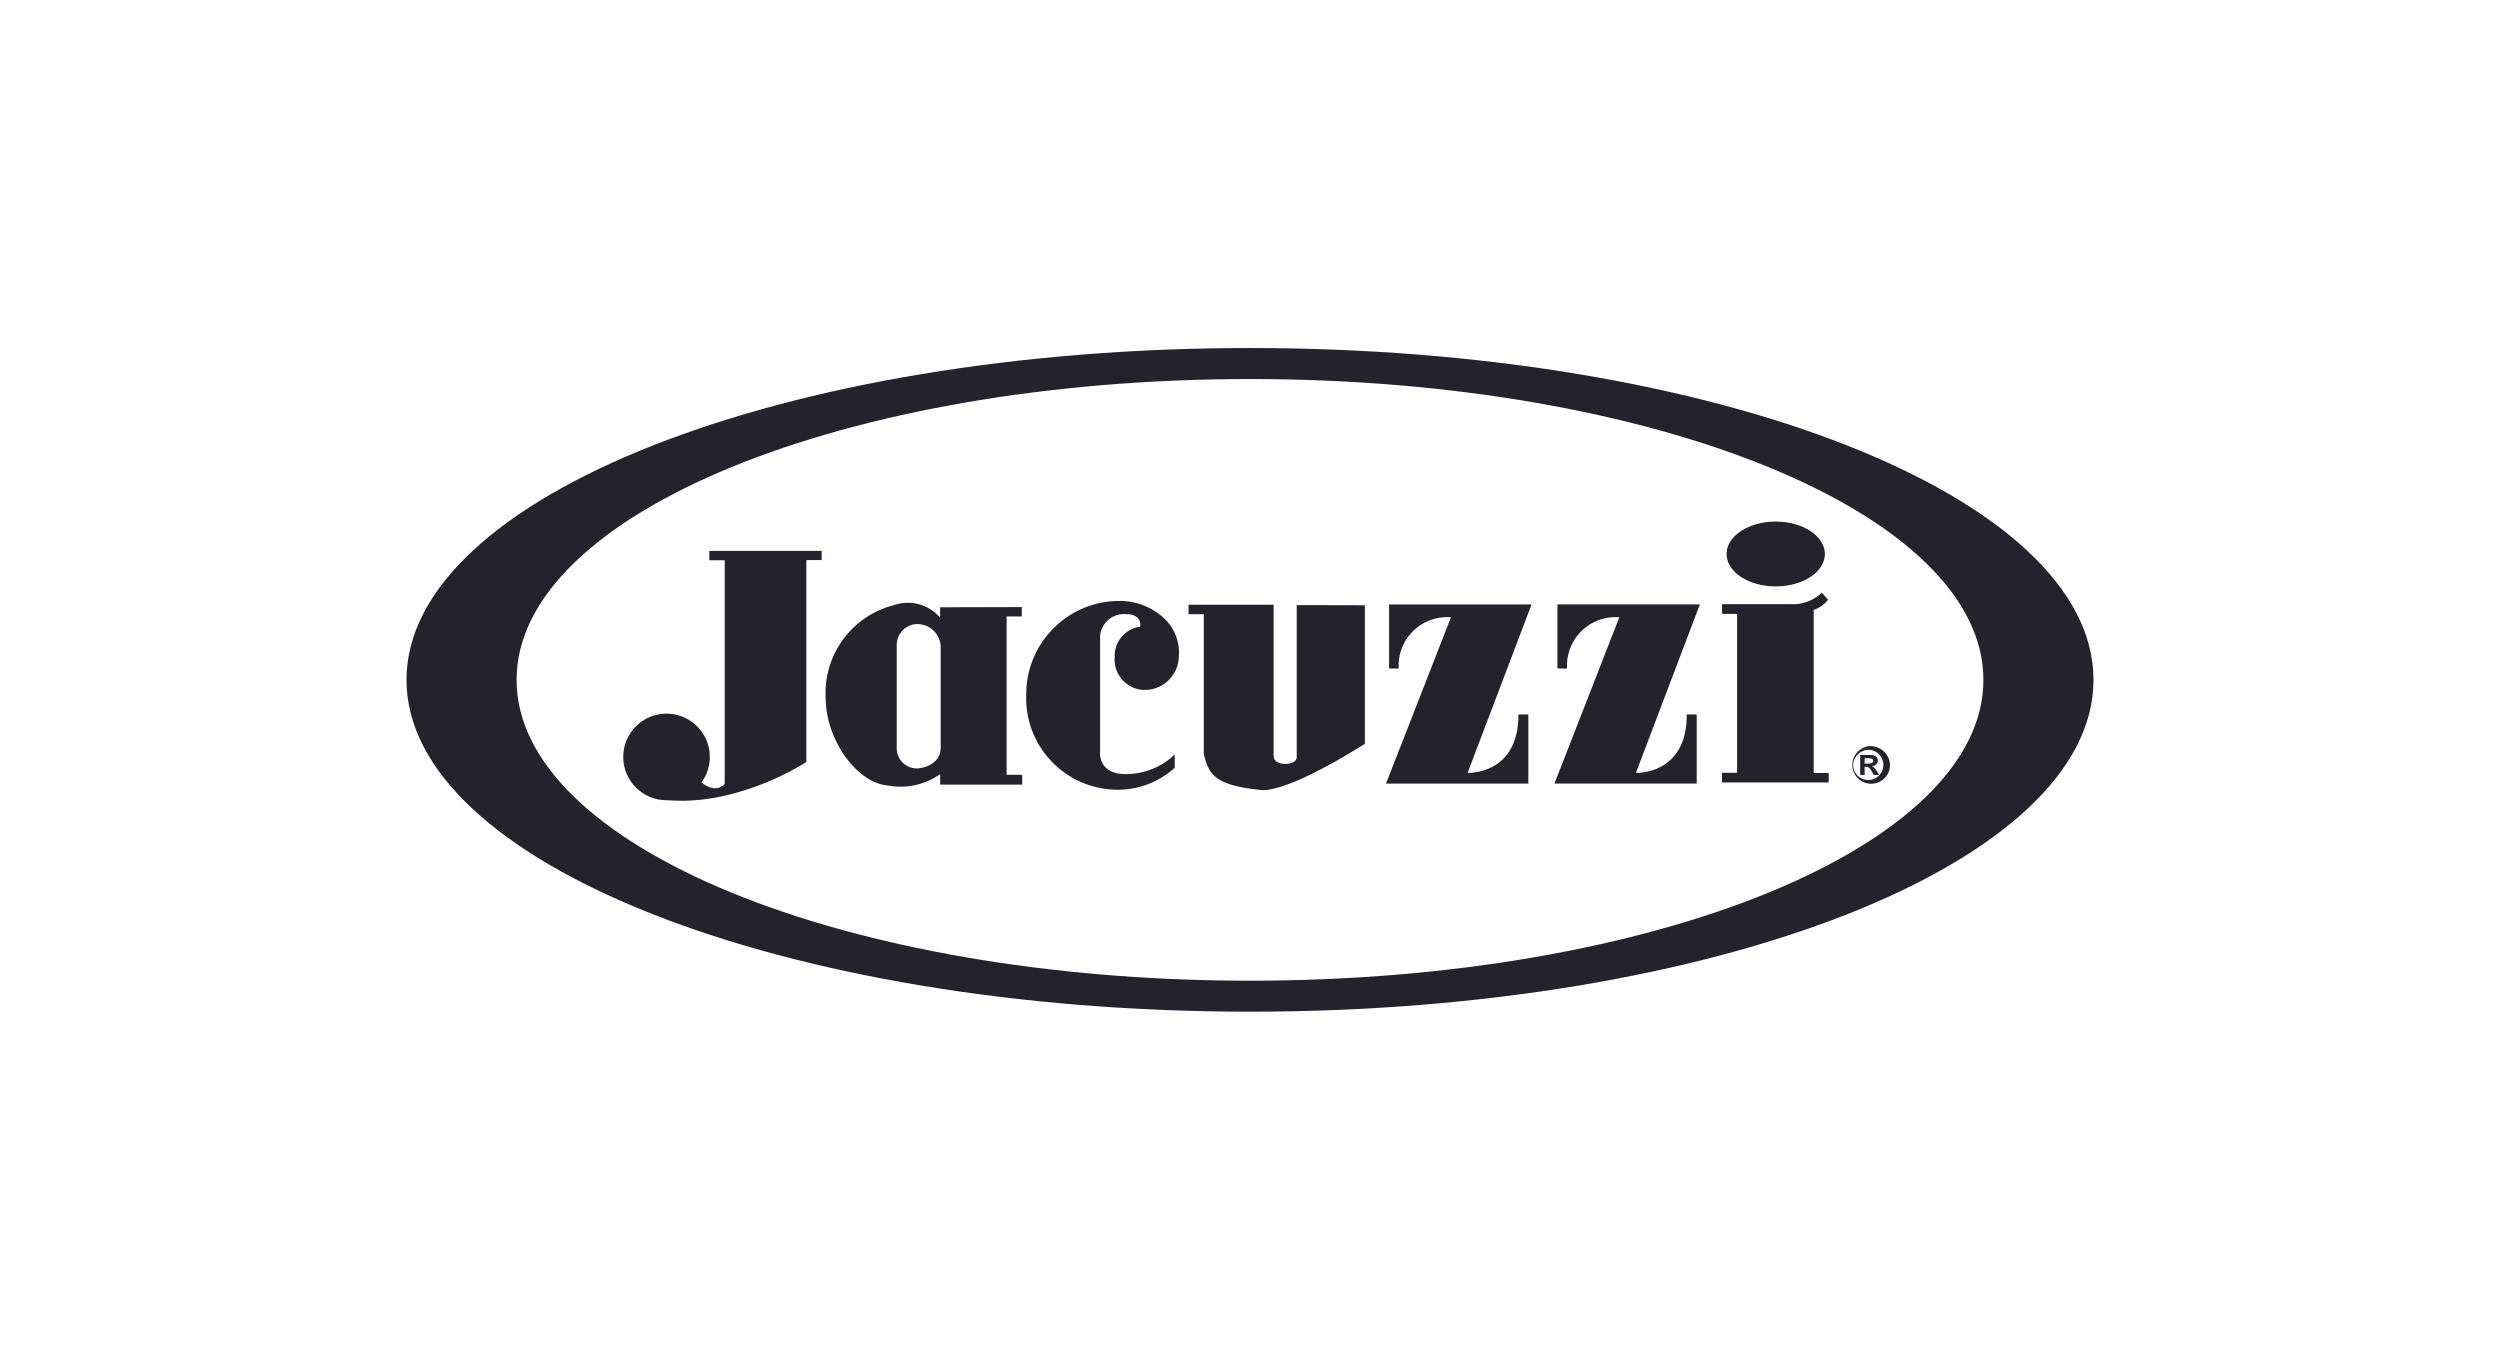
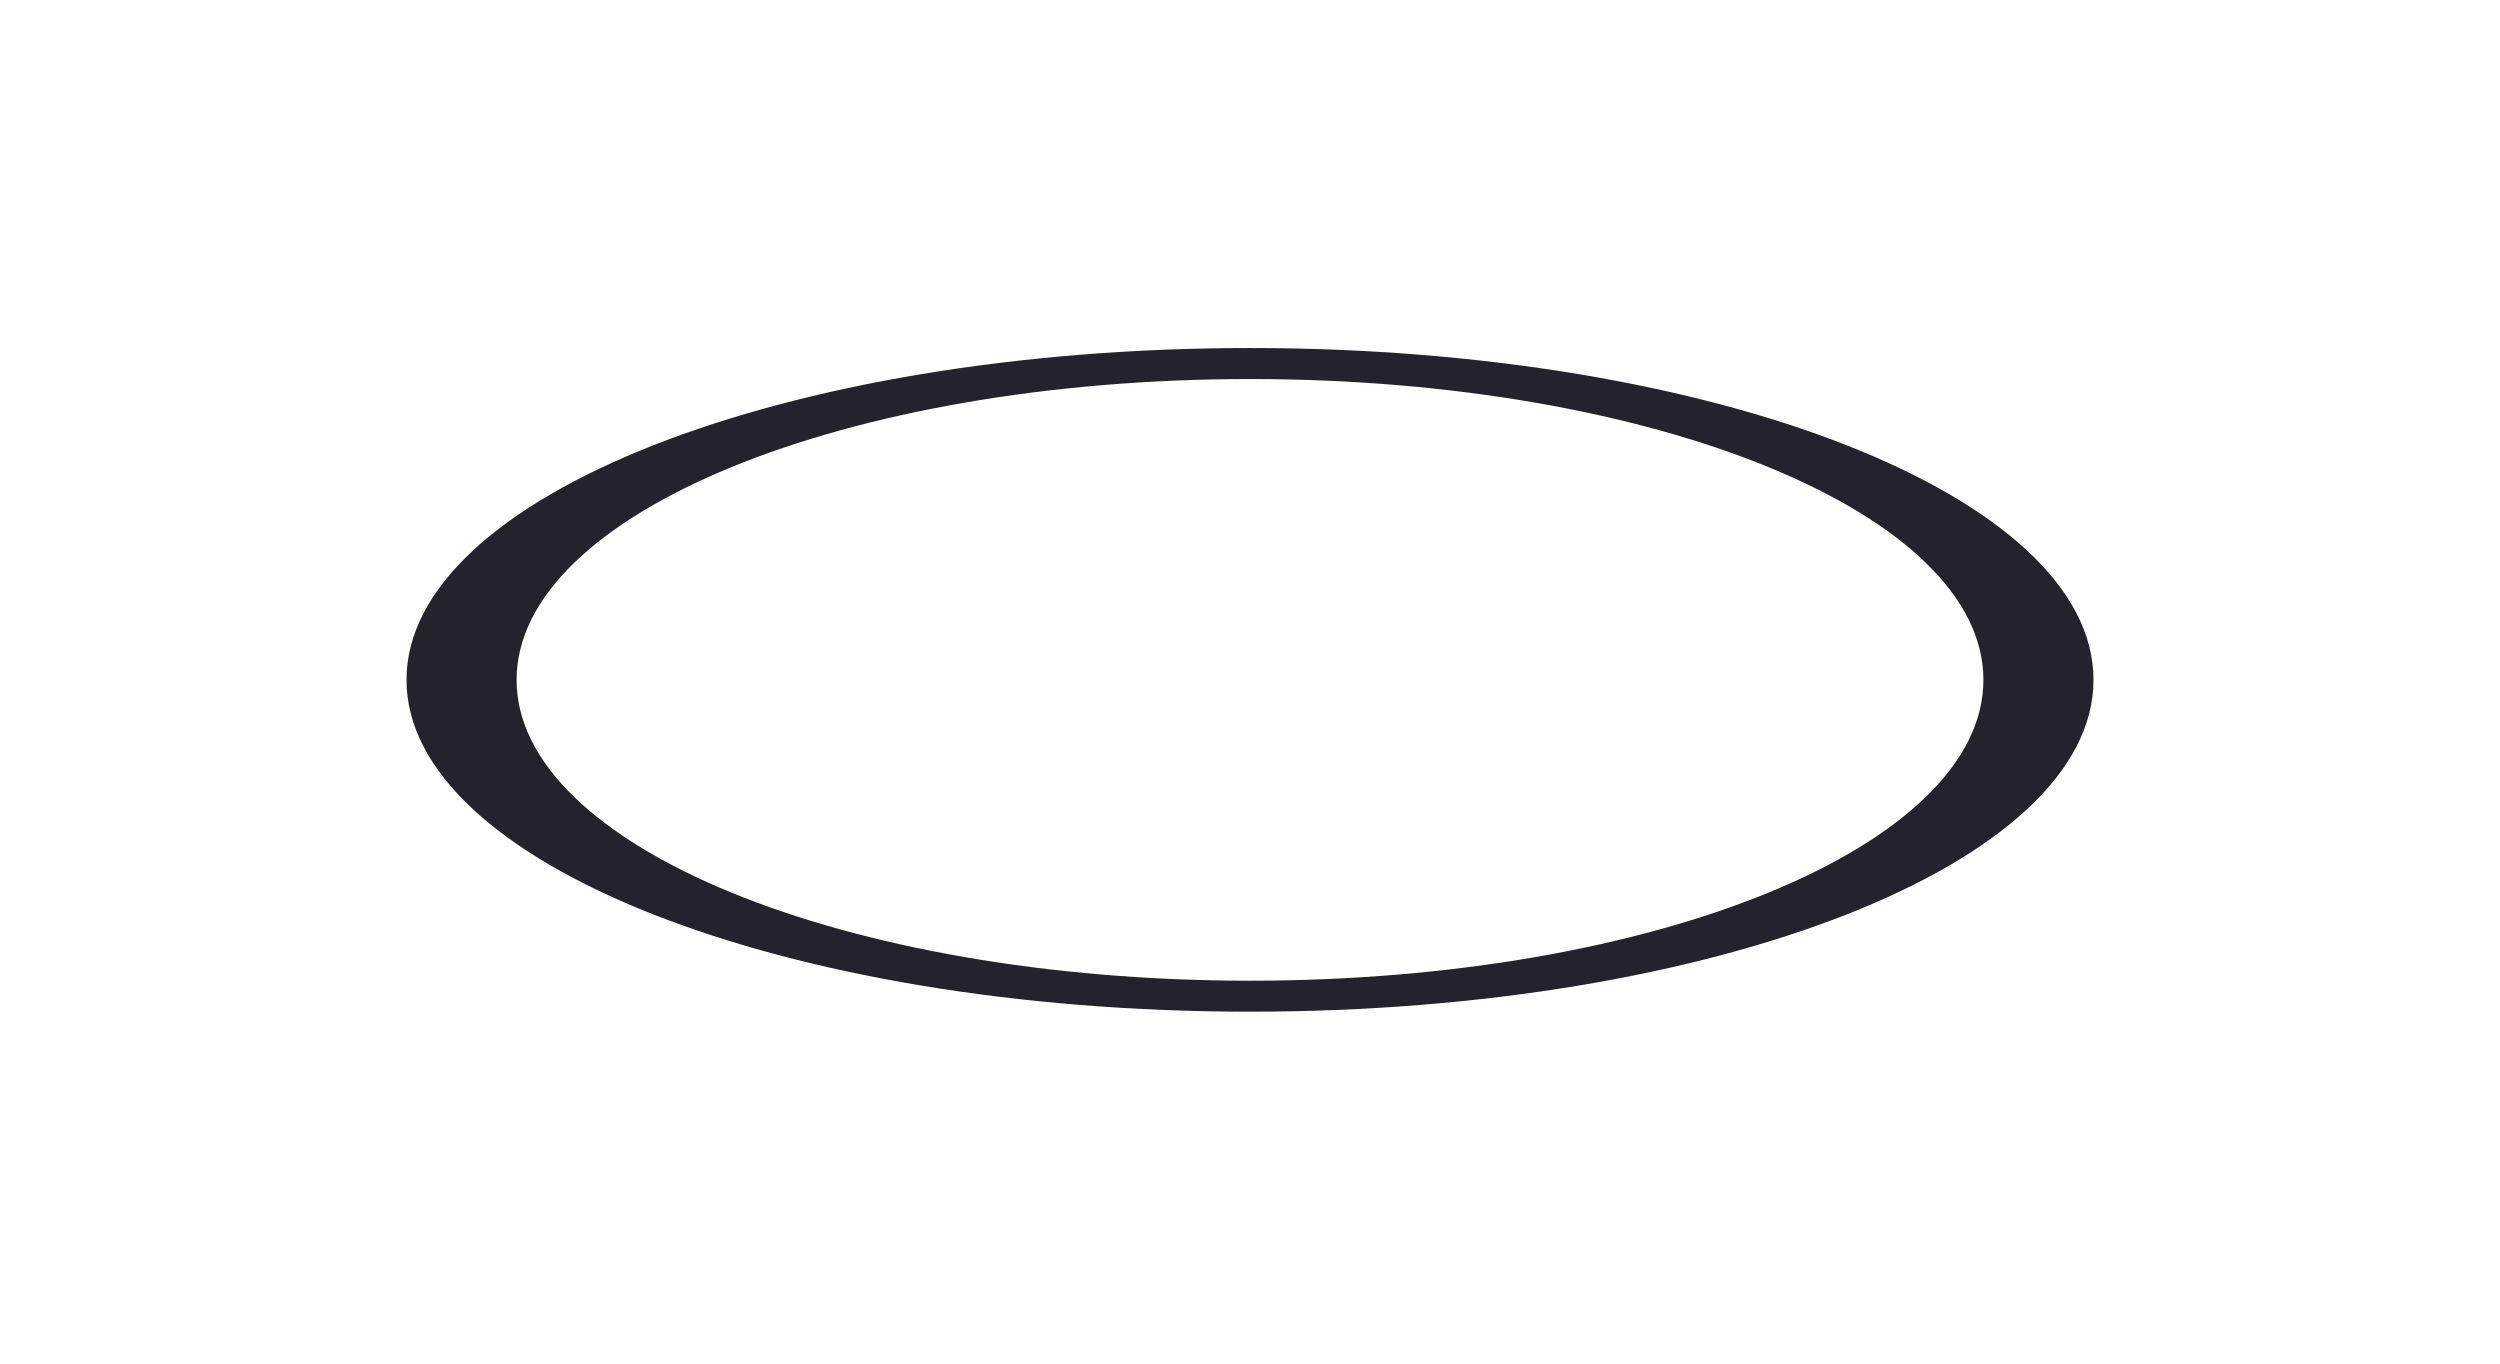
<svg xmlns="http://www.w3.org/2000/svg" id="a" viewBox="0 0 198 108">
  <rect width="198" height="108" style="fill:rgba(255,255,255,0);" />
  <g id="b" transform="translate(0 -0.349)">
    <g id="c">
      <g id="d" transform="translate(0 0.194)">
        <path id="e" d="M99,77.827c-32.079,0-58.086-10.665-58.086-23.826s26.006-23.826,58.086-23.826,58.086,10.669,58.086,23.826-26.007,23.826-58.086,23.826m0-50.109c-36.896,0-66.805,11.765-66.805,26.283s29.909,26.28,66.805,26.28,66.805-11.76,66.805-26.28-29.909-26.283-66.805-26.283" style="fill:#24222c; fill-rule:evenodd;" />
      </g>
-       <path id="f" d="M148.068,59.44c-.822,.071-1.43,.796-1.359,1.617s.796,1.43,1.617,1.359c.772-.067,1.364-.713,1.365-1.487-.04-.858-.765-1.523-1.623-1.489Zm0,.295c.66,.058,1.148,.64,1.09,1.299-.058,.66-.64,1.148-1.299,1.09-.619-.054-1.095-.573-1.094-1.195,.031-.69,.614-1.224,1.304-1.195Zm-.739,1.989h.349v-.646h.091c.173,0,.284,.026,.488,.39l.142,.258h.434l-.206-.321c-.15-.233-.201-.312-.366-.368v-.008c.355-.043,.466-.268,.466-.442,.001-.139-.067-.27-.182-.349-.134-.093-.233-.093-.869-.093h-.349v1.58h.001Zm.349-1.327h.144c.303,0,.533,0,.533,.21s-.222,.221-.533,.221h-.144v-.431Zm-92.122,1.927c1.135,.892,1.722,.226,1.84,.108v-17.708h-1.216v-.744h8.895v.727h-1.211v15.991s-5.104,3.384-10.677,3.047h-.066c-.108,0-.183-.019-.307-.019-1.894,.014-3.44-1.51-3.454-3.403s1.51-3.44,3.403-3.454,3.44,1.51,3.454,3.403c.005,.735-.226,1.453-.659,2.047v.012l-.002-.006Zm17.123-12.551l.087,.007c.916,.059,1.652,.777,1.735,1.692v8.115c0,.916-.756,1.488-1.741,1.616l-.098,.008c-.885,.023-1.62-.676-1.642-1.561,0-.034,0-.068,0-.102v-8.12c.001-.915,.743-1.656,1.658-1.656m1.781,11.888v.828h6.499v-.777h-1.234v-12.537h1.202v-.745l-6.467,.017v.829c-.902-1.065-2.369-1.461-3.684-.993-3.294,.849-5.541,3.891-5.386,7.289,0,3.395,2.478,6.808,4.969,6.998,1.433,.26,2.911-.068,4.101-.908m17.503-12.551c-1-.819-2.27-1.234-3.56-1.164-4.002,.142-7.162,3.447-7.126,7.452-.134,4.006,3.005,7.362,7.011,7.495,.037,.001,.075,.002,.112,.003,1.712,.033,3.371-.588,4.64-1.738v-1.048c-1.045,.991-2.429,1.546-3.869,1.552-2.273,0-2.042-1.802-2.042-1.802v-9.175c.107-1.026,1.014-1.78,2.042-1.696,1.348,0,1.136,.993,1.136,.993-1.193,.157-2.07,1.196-2.024,2.399-.111,1.33,.877,2.497,2.207,2.608,.104,.009,.209,.011,.314,.006,1.416-.078,2.533-1.234,2.562-2.652,.102-1.245-.427-2.458-1.408-3.231m8.915,11.127v-11.993h-6.737v.75h1.206v11.069c.374,1.496,.699,2.47,4.44,2.839,0,0,1.573,.582,8.317-3.642v-10.977l-5.399-.012v12.083c-.043,.643-1.824,.725-1.822-.116m9.897-6.944c-.126-2.118,1.488-3.938,3.606-4.064,.179-.011,.359-.009,.537,.006l-5.144,13.17h11.271v-5.472h-.782c0,4.821-4.024,4.622-4.024,4.622l.116-.319,4.945-13.015h-11.282v5.073h.757Zm13.334,0c-.126-2.118,1.488-3.938,3.607-4.064,.179-.011,.358-.009,.536,.005l-5.14,13.17h11.268v-5.472h-.784c0,4.821-4.025,4.622-4.025,4.622l.116-.319,4.943-13.019h-11.282v5.073l.761,.005Zm12.636-9.071c0,1.418,1.746,2.568,3.892,2.568s3.892-1.15,3.892-2.568-1.746-2.568-3.892-2.568-3.892,1.15-3.892,2.568m8.034,3.619l-.49-.555c-.582,.559-1.351,.884-2.157,.913h-5.755l.017,.767h1.186v12.587h-1.198v.767h8.451v-.75h-1.188v-12.924c.445-.141,.836-.414,1.122-.782l.012-.023Z" style="fill:#24222c; fill-rule:evenodd;" />
    </g>
  </g>
</svg>